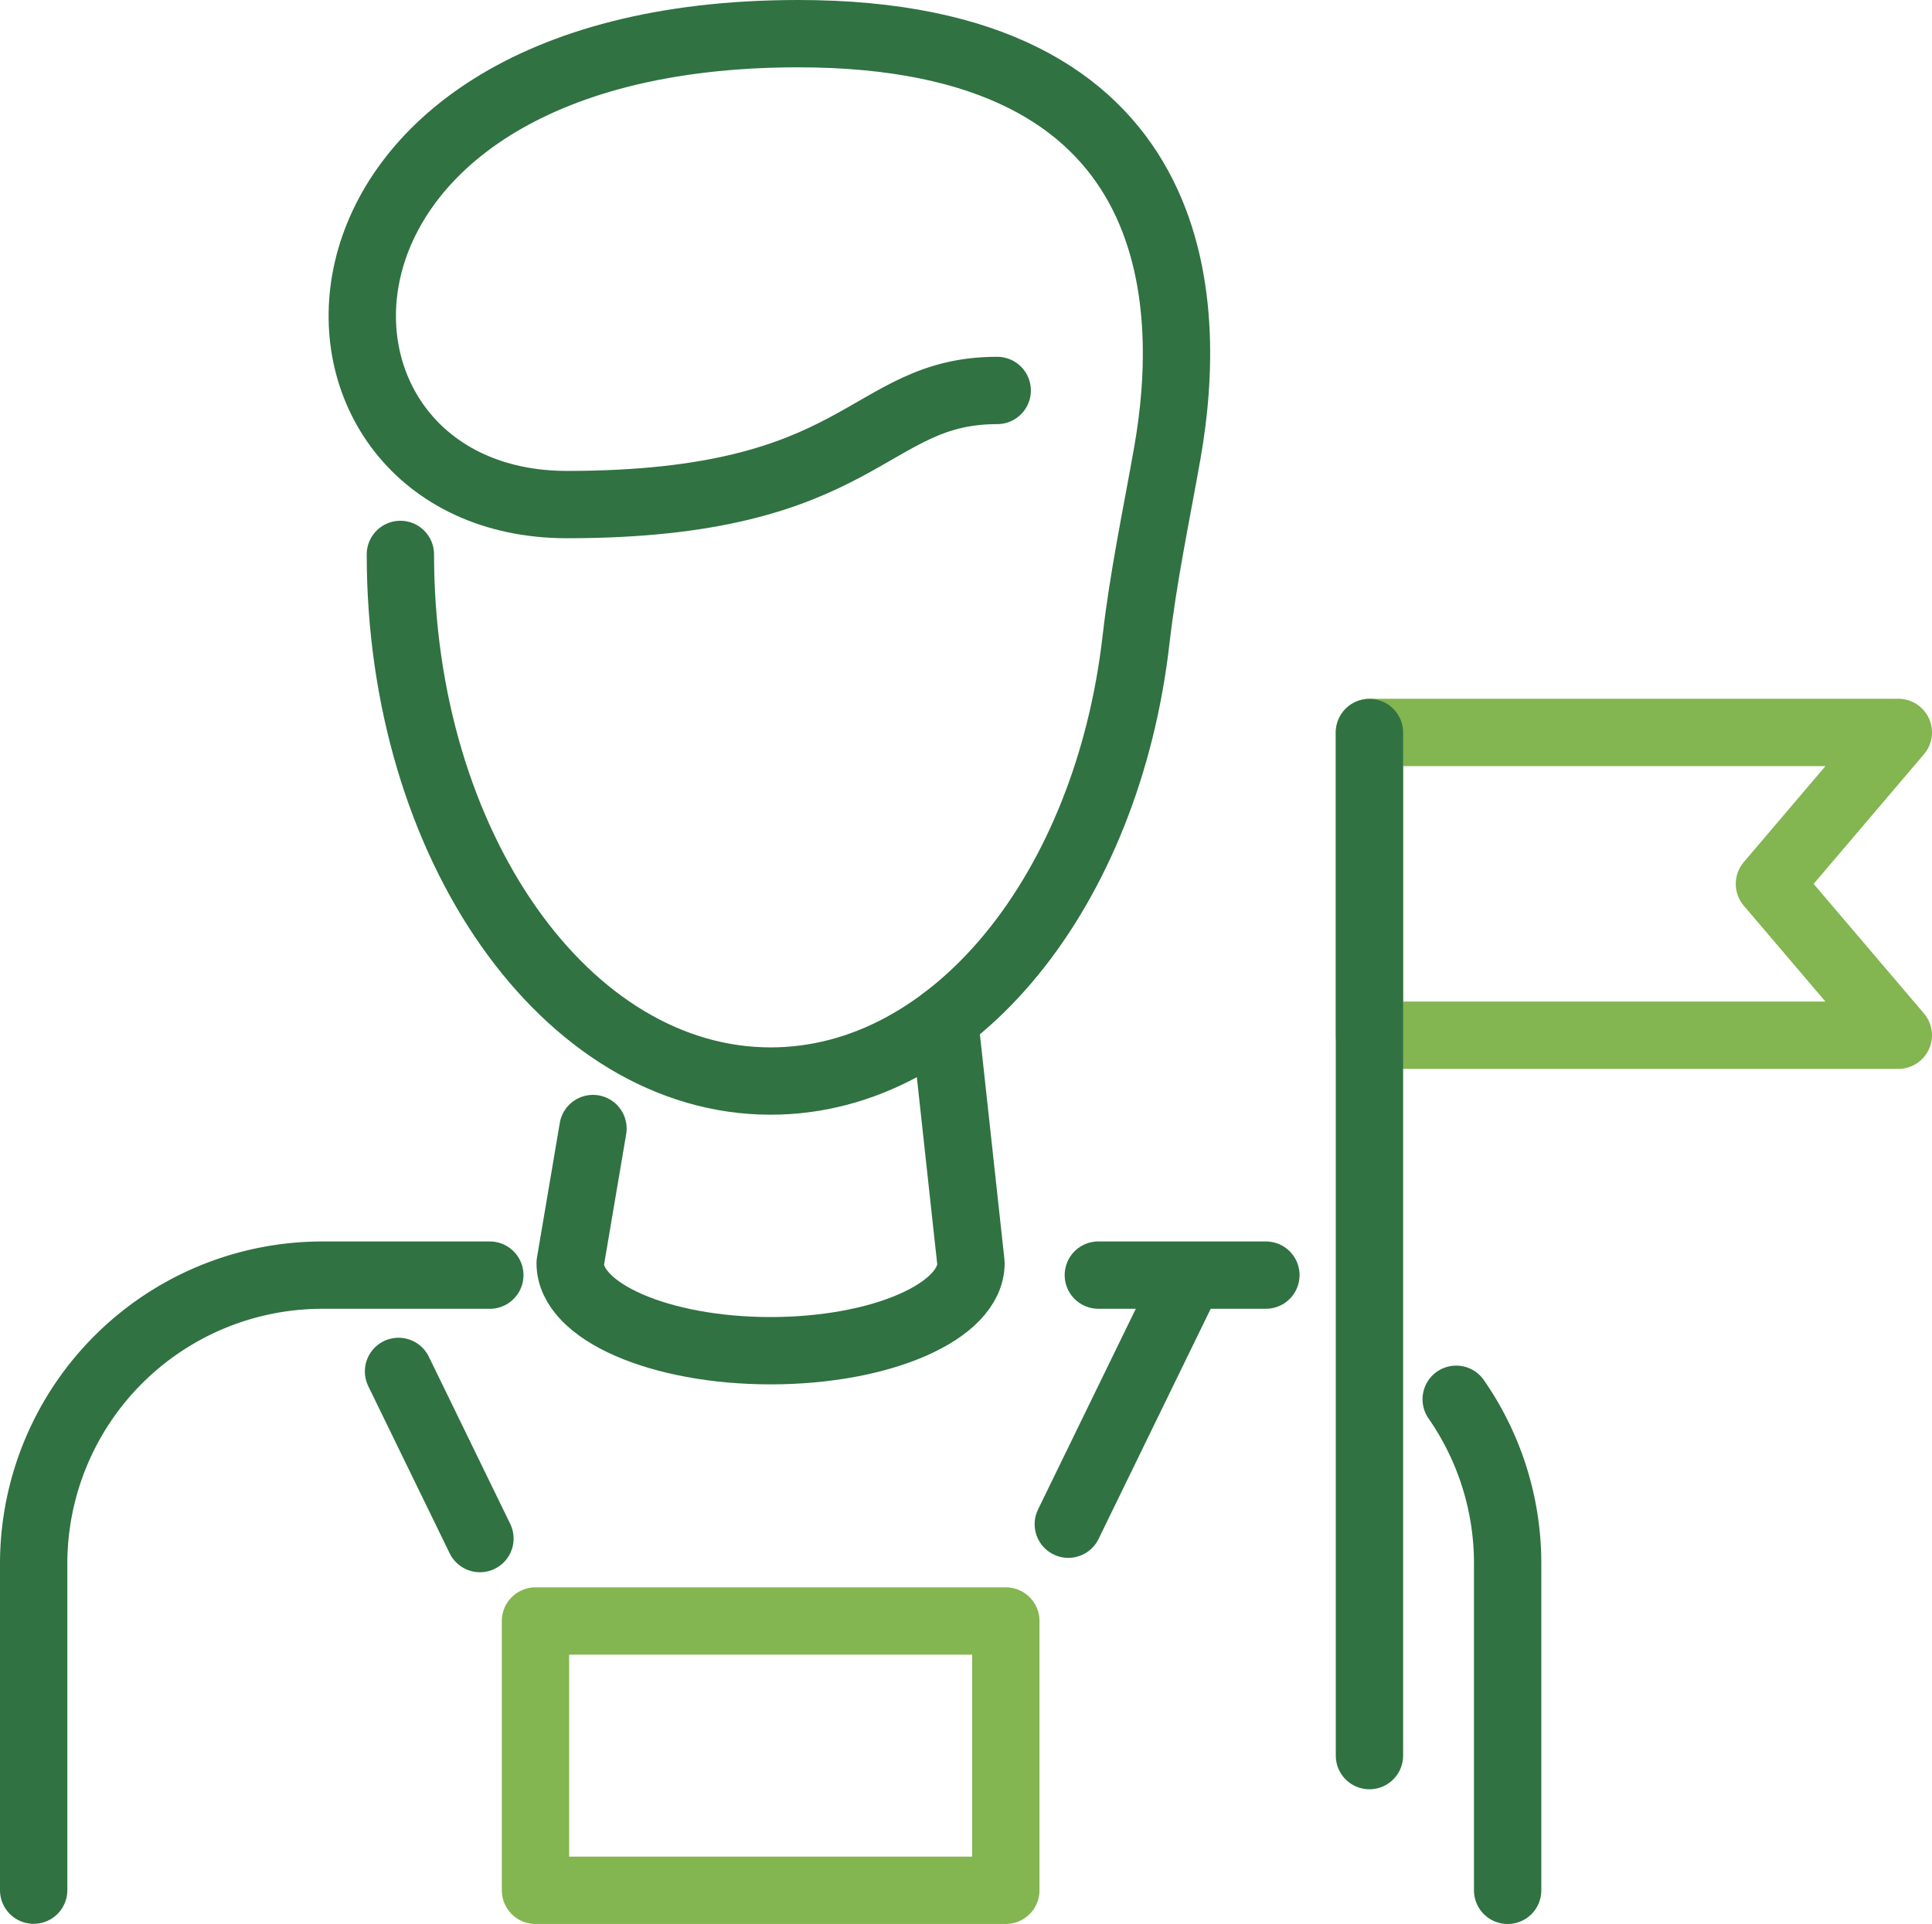
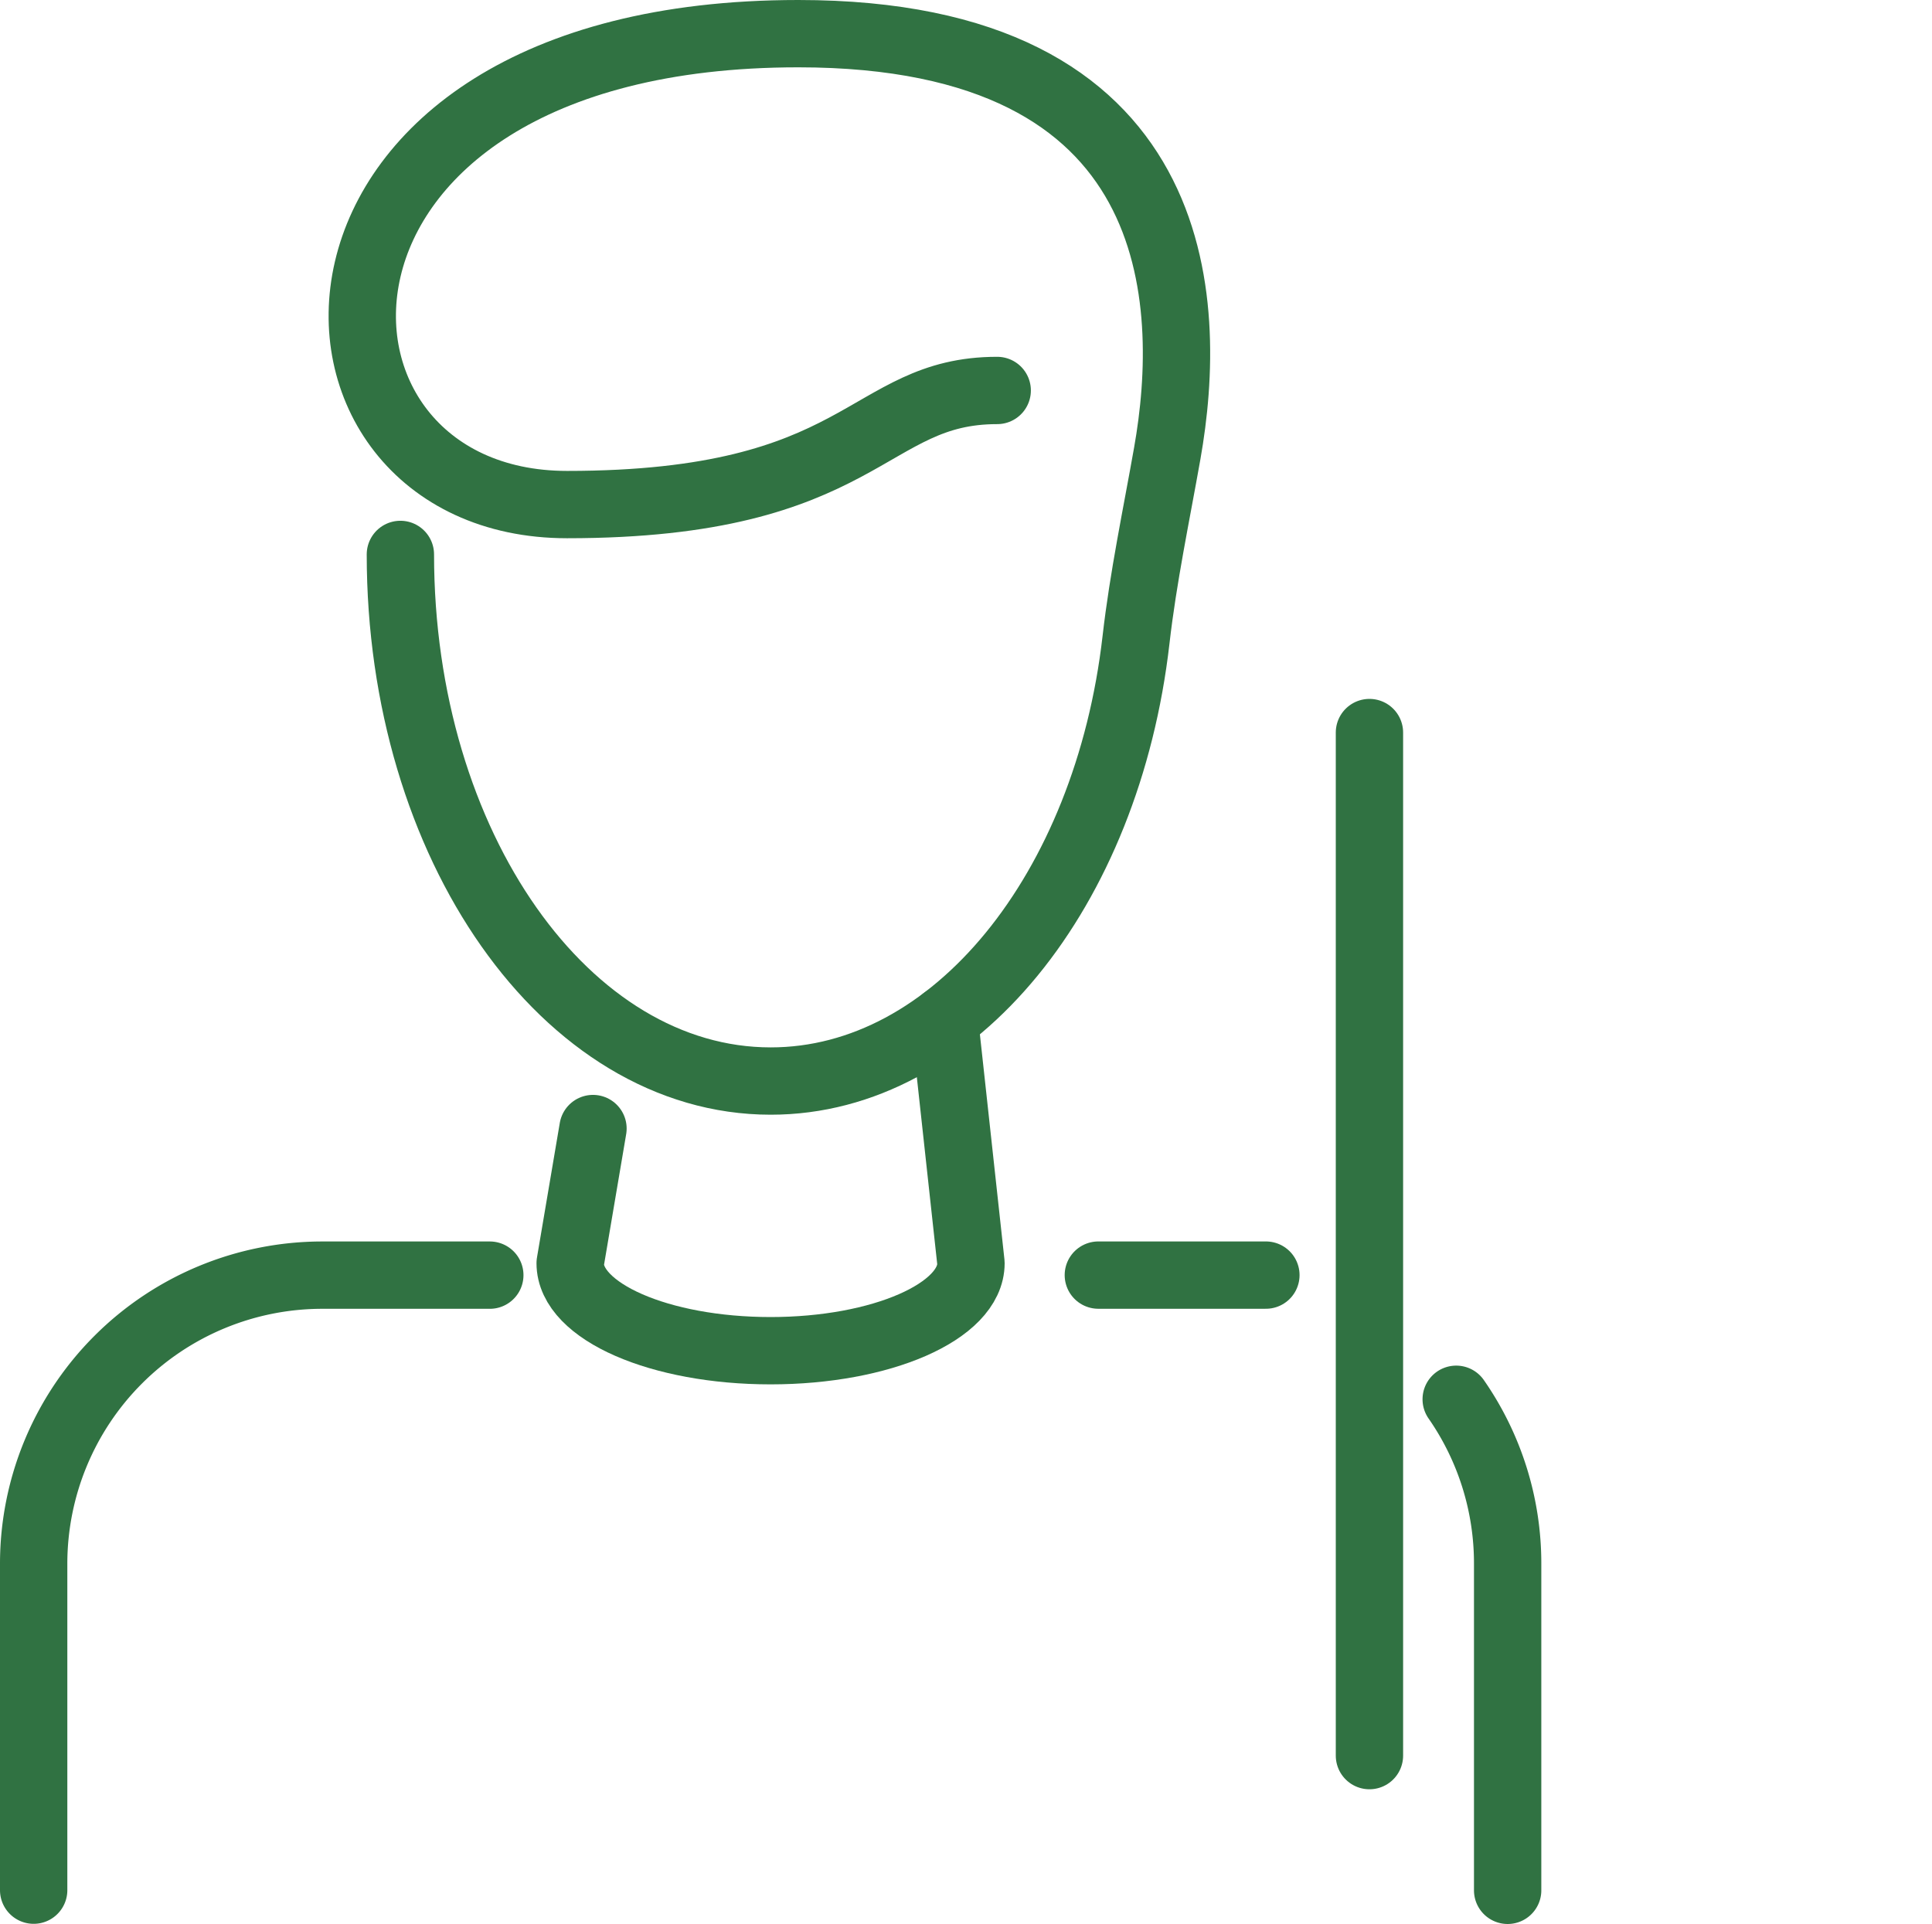
<svg xmlns="http://www.w3.org/2000/svg" width="57.388" height="57.153" viewBox="0 0 57.388 57.153">
  <g id="Group_1536" data-name="Group 1536" transform="translate(-544.142 -2865.862)">
    <path id="Path_410" data-name="Path 410" d="M113.909,11.1c-3.912,0-3.912,3.39-12.777,3.39S91.918.5,108,.5c11.542,0,11.758,7.97,10.96,12.469-.326,1.844-.715,3.678-.928,5.54-.852,7.433-5.386,13.107-10.851,13.107-6.073,0-11-7-11-15.645" transform="translate(459.854 2866.362)" fill="none" stroke="#307242" stroke-linecap="round" stroke-linejoin="round" stroke-width="2" />
    <path id="Path_411" data-name="Path 411" d="M86.226,52.11v-9.7A8.575,8.575,0,0,1,94.8,33.839h4.975" transform="translate(458.916 2869.905)" fill="none" stroke="#307242" stroke-linecap="round" stroke-linejoin="round" stroke-width="2" />
    <path id="Path_412" data-name="Path 412" d="M124.42,37.172a8.536,8.536,0,0,1,1.528,4.888v9.7" transform="translate(462.977 2870.26)" fill="none" stroke="#307242" stroke-linecap="round" stroke-linejoin="round" stroke-width="2" />
    <line id="Line_921" data-name="Line 921" x2="4.977" transform="translate(576.767 2903.743)" fill="none" stroke="#307242" stroke-linecap="round" stroke-linejoin="round" stroke-width="2" />
-     <line id="Line_922" data-name="Line 922" x2="2.418" y2="4.966" transform="translate(555.98 2906.604)" fill="none" stroke="#307242" stroke-linecap="round" stroke-linejoin="round" stroke-width="2" />
-     <line id="Line_923" data-name="Line 923" y1="6.874" x2="3.348" transform="translate(575.875 2904.269)" fill="none" stroke="#307242" stroke-linecap="round" stroke-linejoin="round" stroke-width="2" />
-     <path id="Path_413" data-name="Path 413" d="M110.918,43.126H99.7v8h13.971v-8Z" transform="translate(460.348 2870.893)" fill="none" stroke="#83b550" stroke-linecap="round" stroke-linejoin="round" stroke-width="2" />
-     <path id="Path_414" data-name="Path 414" d="M133.972,23.764l3.829-4.5h-15.71V28.26H137.8Z" transform="translate(462.729 2868.357)" fill="none" stroke="#83b550" stroke-linecap="round" stroke-linejoin="round" stroke-width="2" />
    <line id="Line_924" data-name="Line 924" y1="30.393" transform="translate(584.82 2887.625)" fill="none" stroke="#307242" stroke-linecap="round" stroke-linejoin="round" stroke-width="2" />
    <path id="Path_415" data-name="Path 415" d="M101.31,30.213l-.678,4c0,1.436,2.665,2.6,5.953,2.6s5.953-1.163,5.953-2.6l-.789-7.236" transform="translate(460.446 2869.176)" fill="none" stroke="#307242" stroke-linecap="round" stroke-linejoin="round" stroke-width="2" />
  </g>
</svg>